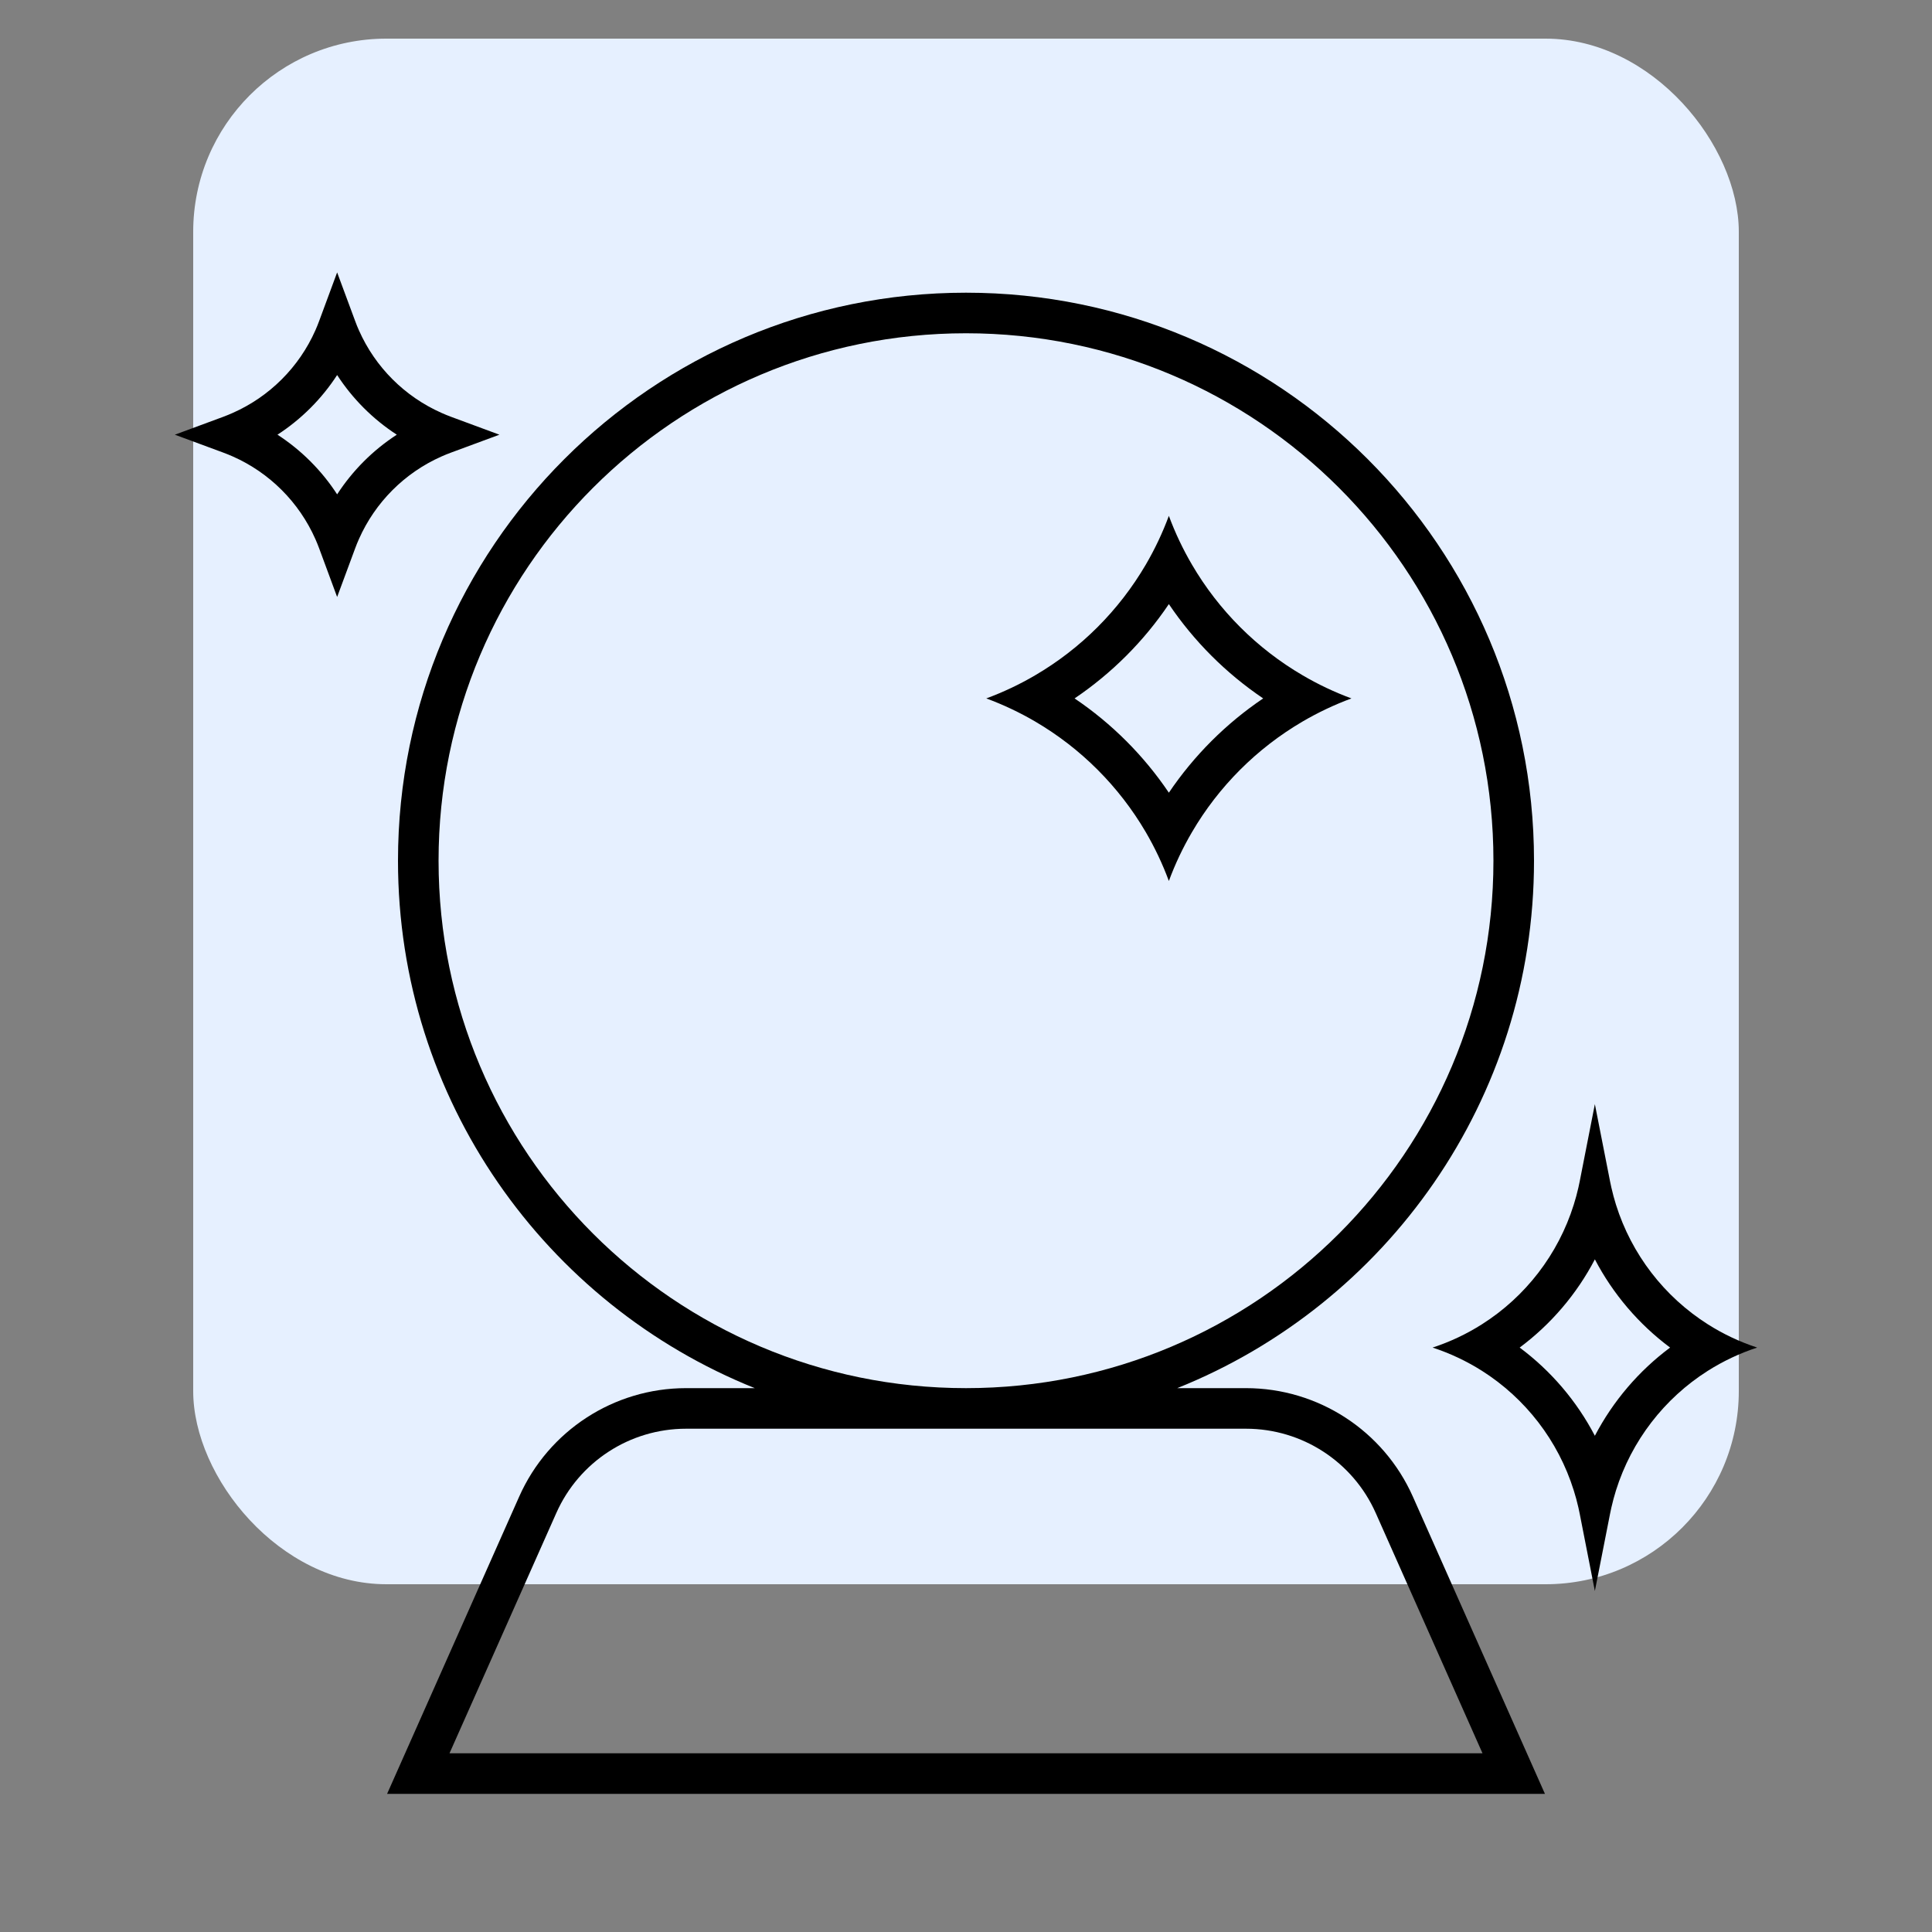
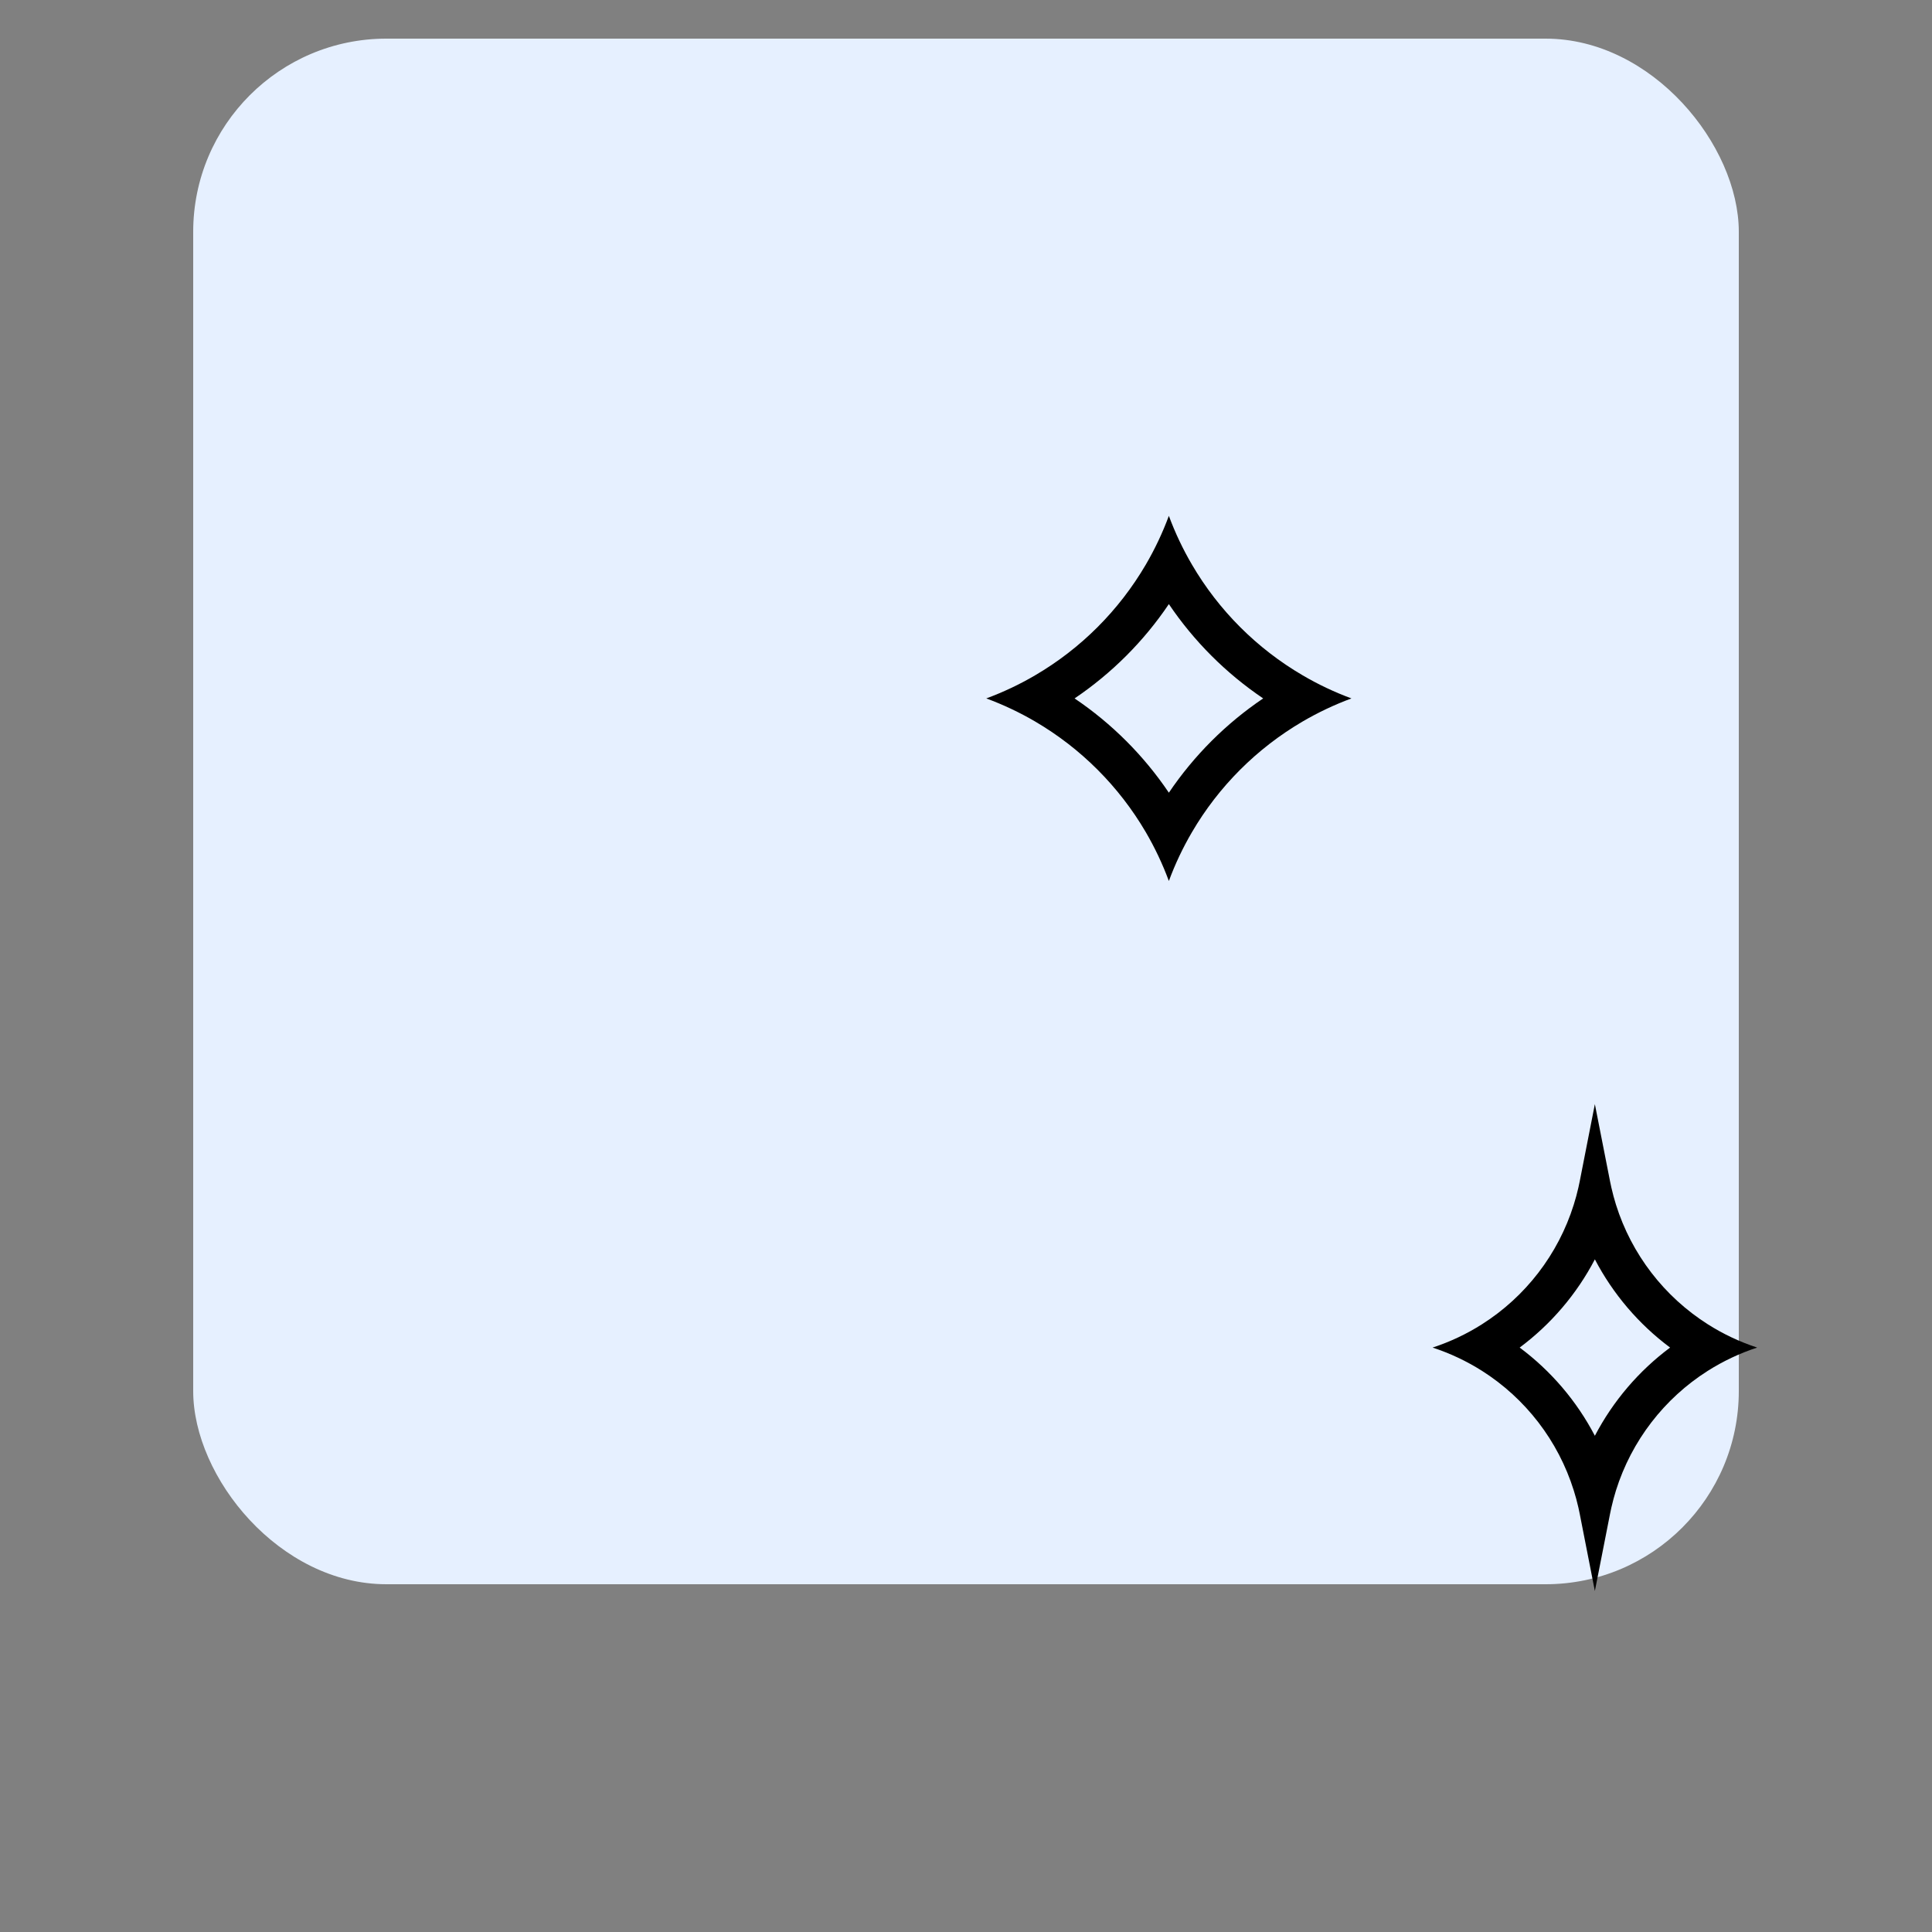
<svg xmlns="http://www.w3.org/2000/svg" width="50" height="50" viewBox="0 0 50 50" fill="none">
  <rect x="0" y="0" width="50" height="50" fill="#808080" stroke="none" />
  <rect x="5" y="1" width="40" height="40" rx="5" fill="#E6F0FF" />
-   <path fill-rule="evenodd" clip-rule="evenodd" d="M8.725 7.05L8.261 8.304C8.23 8.388 8.197 8.47 8.161 8.551C7.739 9.502 6.978 10.263 6.026 10.685C5.945 10.721 5.863 10.755 5.78 10.786L4.525 11.25L5.78 11.714C5.863 11.745 5.945 11.778 6.026 11.814C6.978 12.236 7.739 12.998 8.161 13.949C8.197 14.03 8.23 14.112 8.261 14.195L8.725 15.45L9.19 14.195C9.22 14.112 9.254 14.03 9.29 13.949C9.712 12.998 10.473 12.236 11.425 11.814C11.505 11.778 11.588 11.745 11.671 11.714L12.925 11.25L11.671 10.786C11.588 10.755 11.505 10.721 11.425 10.685C10.473 10.263 9.712 9.502 9.29 8.551C9.254 8.47 9.22 8.388 9.19 8.304L8.725 7.05ZM8.725 9.706C8.325 10.323 7.798 10.849 7.181 11.25C7.798 11.65 8.325 12.177 8.725 12.794C9.126 12.177 9.652 11.65 10.269 11.25C9.652 10.849 9.126 10.323 8.725 9.706Z" fill="black" />
  <path fill-rule="evenodd" clip-rule="evenodd" d="M25.525 18.075C25.966 17.912 26.388 17.712 26.787 17.478C27.973 16.785 28.96 15.797 29.654 14.611C29.887 14.212 30.087 13.79 30.25 13.35C30.413 13.79 30.613 14.212 30.847 14.611C31.54 15.797 32.528 16.785 33.714 17.478C34.113 17.712 34.535 17.912 34.975 18.075C34.535 18.238 34.113 18.438 33.714 18.671C32.528 19.365 31.54 20.352 30.847 21.538C30.613 21.938 30.413 22.359 30.25 22.8C30.087 22.359 29.887 21.938 29.654 21.538C28.96 20.352 27.973 19.365 26.787 18.671C26.388 18.438 25.966 18.238 25.525 18.075ZM30.25 20.515C29.601 19.553 28.772 18.724 27.81 18.075C28.772 17.425 29.601 16.597 30.25 15.634C30.9 16.597 31.729 17.425 32.691 18.075C31.729 18.724 30.9 19.553 30.25 20.515Z" fill="black" />
-   <path fill-rule="evenodd" clip-rule="evenodd" d="M39.7 22.275C39.7 28.462 35.879 33.756 30.467 35.925H32.246C34.113 35.925 35.805 37.025 36.564 38.731L39.983 46.425H10.018L13.437 38.731C14.195 37.025 15.888 35.925 17.755 35.925H19.534C14.122 33.756 10.3 28.462 10.3 22.275C10.3 14.156 16.882 7.575 25 7.575C33.119 7.575 39.7 14.156 39.7 22.275ZM25 8.625C17.462 8.625 11.35 14.736 11.35 22.275C11.35 29.814 17.462 35.925 25 35.925C32.539 35.925 38.65 29.814 38.65 22.275C38.65 14.736 32.539 8.625 25 8.625ZM17.755 36.975H32.246C33.698 36.975 35.014 37.83 35.604 39.157L38.367 45.375H11.633L14.397 39.157C14.986 37.83 16.302 36.975 17.755 36.975Z" fill="black" />
  <path fill-rule="evenodd" clip-rule="evenodd" d="M40.883 30.573L41.275 28.575L41.668 30.573C41.679 30.626 41.69 30.68 41.702 30.733C41.736 30.883 41.776 31.031 41.821 31.176C42.225 32.463 43.071 33.557 44.196 34.271C44.591 34.522 45.02 34.726 45.475 34.875C45.02 35.024 44.591 35.228 44.196 35.478C43.071 36.192 42.225 37.286 41.821 38.573C41.776 38.718 41.736 38.866 41.702 39.016C41.69 39.069 41.679 39.123 41.668 39.177L41.275 41.175L40.883 39.177C40.872 39.123 40.861 39.069 40.849 39.016C40.815 38.866 40.775 38.718 40.729 38.573C40.326 37.286 39.48 36.192 38.355 35.478C37.96 35.228 37.531 35.024 37.075 34.875C37.531 34.726 37.96 34.522 38.355 34.271C39.48 33.557 40.326 32.463 40.729 31.176C40.775 31.031 40.815 30.883 40.849 30.733C40.861 30.68 40.872 30.626 40.883 30.573ZM39.329 34.875C40.14 34.271 40.806 33.49 41.275 32.592C41.745 33.49 42.411 34.271 43.222 34.875C42.411 35.479 41.745 36.26 41.275 37.158C40.806 36.26 40.14 35.479 39.329 34.875Z" fill="black" />
</svg>